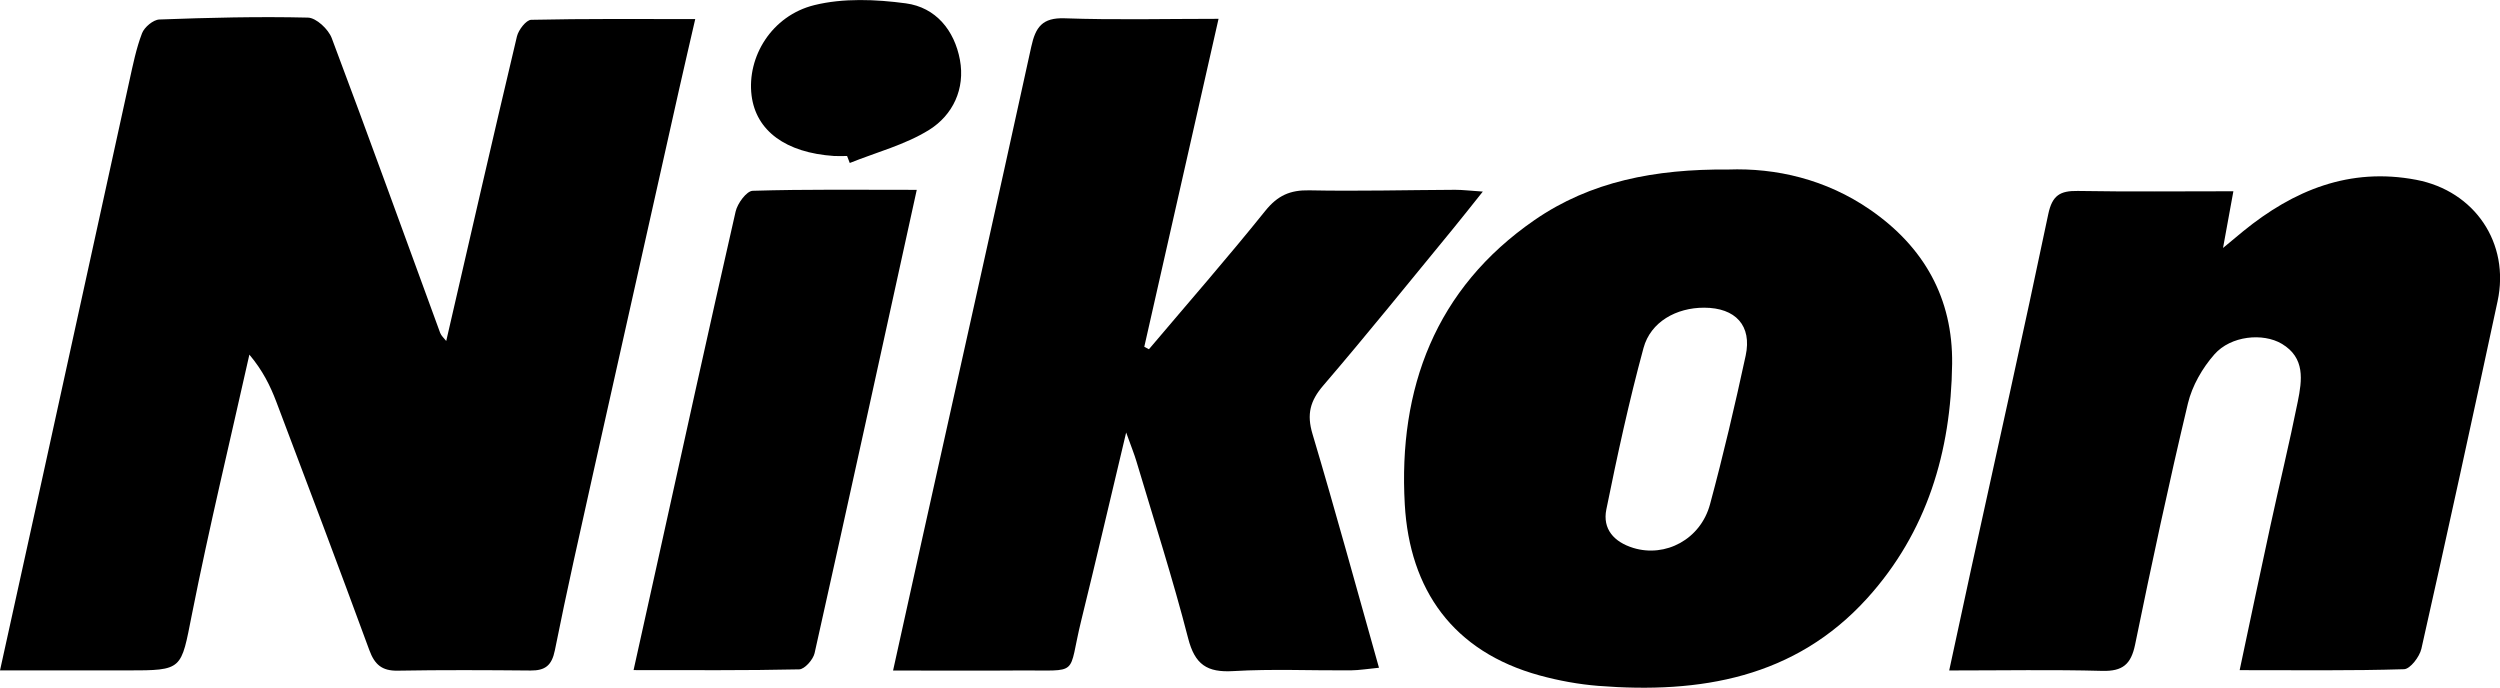
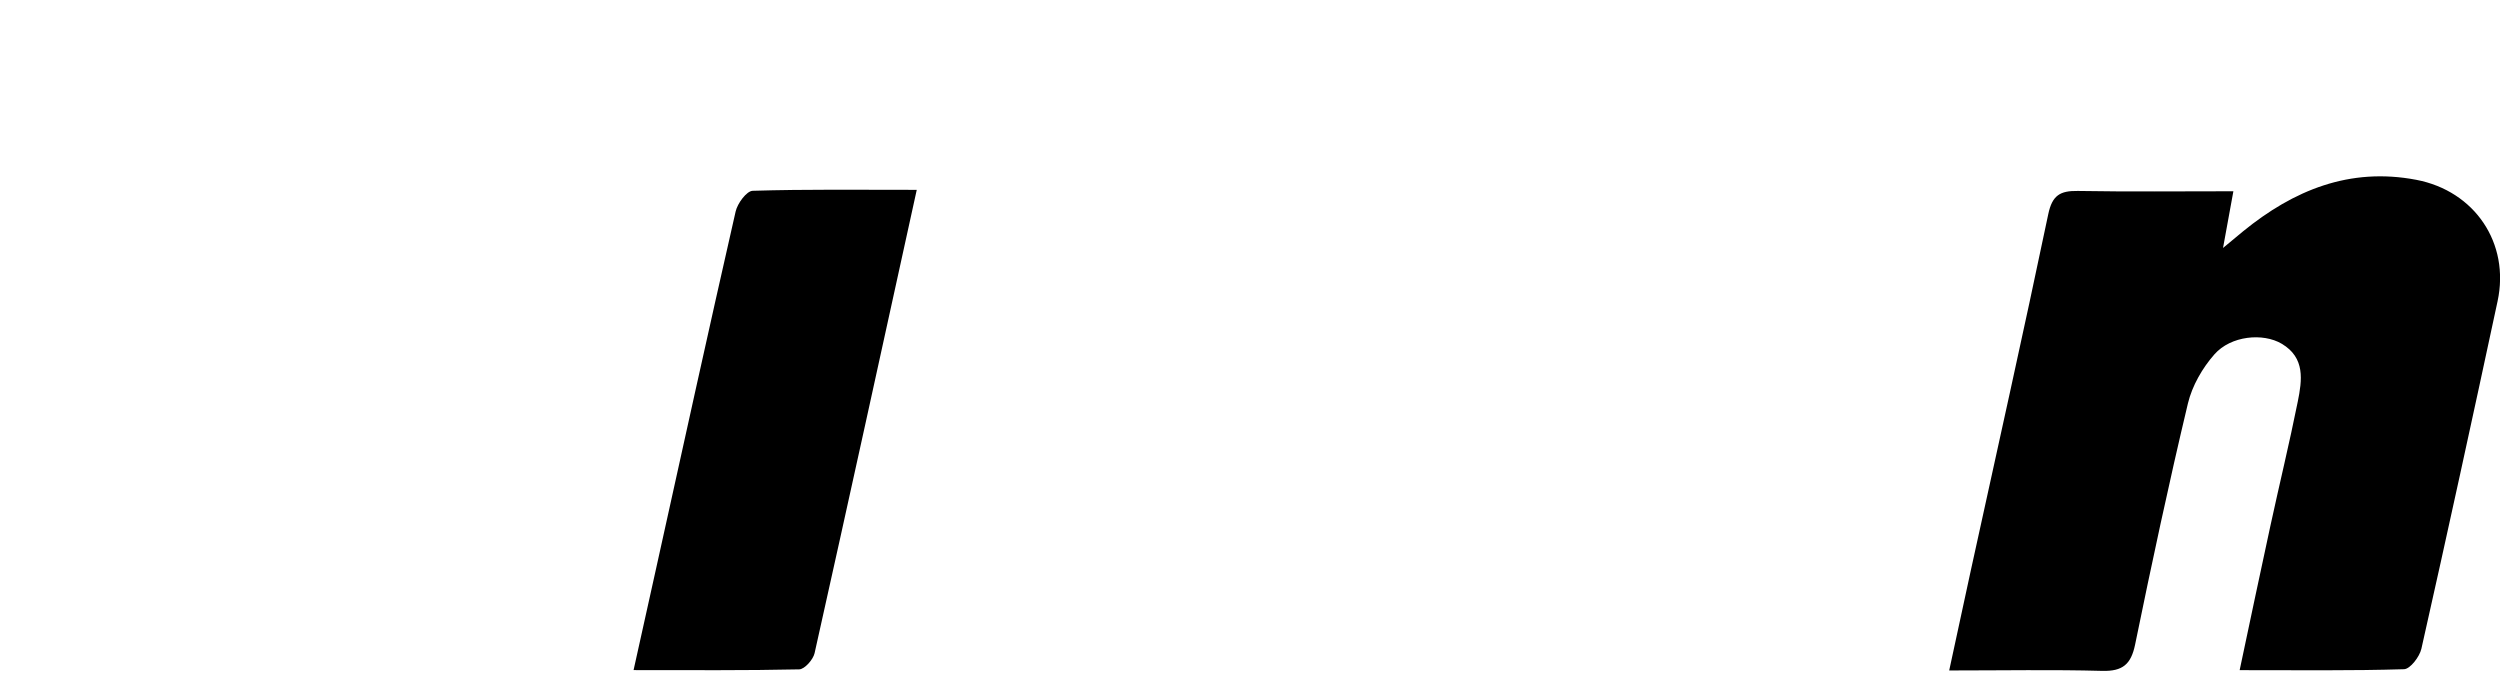
<svg xmlns="http://www.w3.org/2000/svg" id="Layer_2" data-name="Layer 2" viewBox="0 0 478.4 131.61">
  <defs>
    <style>
      .cls-1 {
        stroke-width: 0px;
      }
    </style>
  </defs>
  <g id="KSDrafter_Layer" data-name="KSDrafter Layer">
    <g>
-       <path class="cls-1" d="M133.04,3.65c-1.12,4.9-2.14,9.23-3.11,13.56-5.47,24.41-10.95,48.82-16.4,73.24-2.52,11.32-5.08,22.63-7.35,33.99-.59,2.92-1.86,3.89-4.64,3.87-8.49-.08-16.98-.12-25.46.03-3,.05-4.39-1.18-5.4-3.92-5.83-15.87-11.8-31.69-17.79-47.5-1.16-3.06-2.6-6-5.17-9.06-3.7,16.55-7.69,33.05-10.99,49.68-2.12,10.66-1.67,10.75-12.4,10.75-7.93,0-15.86,0-24.33,0,2.81-12.74,5.44-24.67,8.06-36.61,5.57-25.4,11.12-50.81,16.7-76.21.68-3.07,1.3-6.19,2.42-9.11.45-1.17,2.15-2.59,3.32-2.63,9.47-.35,18.96-.59,28.43-.36,1.59.04,3.91,2.22,4.55,3.92,7.06,18.75,13.85,37.6,20.75,56.41.21.57.75,1.02,1.16,1.55,4.51-19.55,8.94-38.94,13.53-58.28.3-1.25,1.77-3.16,2.73-3.18,10.28-.23,20.57-.14,31.4-.14Z" />
-       <path class="cls-1" d="M170.9,128.3c2.01-9.12,3.78-17.16,5.57-25.2,6.97-31.38,14-62.75,20.87-94.15.82-3.74,2.09-5.6,6.39-5.45,9.56.34,19.15.1,29.45.1-4.8,21.22-9.5,41.99-14.21,62.76.3.16.59.31.89.47,7.45-8.81,15.05-17.5,22.27-26.49,2.35-2.92,4.73-3.99,8.39-3.92,9.31.19,18.63-.06,27.94-.1,1.43,0,2.85.18,5.29.34-2.27,2.84-3.97,5.01-5.71,7.13-8.24,10.02-16.37,20.13-24.81,29.97-2.54,2.96-3.2,5.51-2.07,9.29,4.36,14.61,8.37,29.32,12.72,44.73-2.01.19-3.72.48-5.43.5-7.49.05-14.99-.3-22.45.14-5.03.3-7.35-1.25-8.64-6.28-2.93-11.39-6.54-22.61-9.9-33.88-.41-1.37-.95-2.7-1.96-5.5-3.08,12.91-5.75,24.43-8.58,35.91-2.71,10.99,0,9.53-11.97,9.63-7.63.07-15.26.01-24.05.01Z" />
-       <path class="cls-1" d="M330.7,32.44c9.14-.33,18.72,1.85,27.21,7.72,10.26,7.09,15.81,16.91,15.65,29.48-.21,16.78-4.81,32.2-16.24,44.83-13.84,15.29-32.01,18.31-51.46,16.78-3.78-.3-7.58-1-11.24-2-16.58-4.55-24.87-16.39-25.8-32.72-1.26-22.16,5.83-41.31,24.83-54.42,10.72-7.4,23.06-9.78,37.04-9.67ZM326.1,58.88c-5.29-.01-10.24,2.69-11.6,7.72-2.77,10.19-5.01,20.53-7.11,30.88-.76,3.74,1.45,6.23,5.15,7.37,6.15,1.89,12.88-1.63,14.69-8.35,2.54-9.41,4.76-18.91,6.82-28.44,1.24-5.75-1.94-9.17-7.94-9.18Z" />
      <path class="cls-1" d="M428.58,128.24c2.1-9.87,3.95-18.74,5.88-27.6,1.72-7.93,3.64-15.82,5.24-23.78.82-4.09,1.47-8.39-3.07-11.08-3.58-2.12-9.73-1.55-12.88,2.03-2.31,2.62-4.26,6.02-5.07,9.39-3.65,15.31-6.94,30.7-10.1,46.12-.78,3.81-2.39,5.16-6.3,5.06-9.45-.26-18.91-.08-29.28-.08,1.48-6.88,2.81-13.09,4.17-19.3,4.96-22.66,10.03-45.29,14.78-67.99.76-3.64,2.27-4.52,5.65-4.47,9.75.17,19.5.06,29.78.06-.7,3.85-1.26,6.89-1.98,10.85,1.7-1.41,2.75-2.3,3.82-3.17,9.68-7.89,20.42-12.3,33.16-9.87,11.2,2.14,17.94,12.13,15.56,23.22-4.76,22.19-9.59,44.37-14.58,66.51-.35,1.54-2.14,3.88-3.32,3.92-10.11.31-20.23.18-31.45.18Z" />
      <path class="cls-1" d="M175.43,36.33c-6.61,30.13-13.01,59.41-19.55,88.66-.28,1.24-1.91,3.07-2.94,3.1-10.27.23-20.54.14-31.7.14,1.54-6.92,2.93-13.15,4.3-19.39,5.04-22.8,10.04-45.6,15.23-68.37.35-1.55,2.1-3.92,3.26-3.96,10.27-.31,20.54-.18,31.41-.18Z" />
-       <path class="cls-1" d="M162.09,29.85c-.83,0-1.66.05-2.49,0-9.24-.62-14.93-4.81-15.78-11.58-.91-7.37,3.82-15.26,12.01-17.29,5.55-1.37,11.76-1.11,17.51-.34,5.73.77,9.3,5.16,10.35,10.81,1.03,5.56-1.36,10.57-5.87,13.39-4.6,2.87-10.1,4.29-15.21,6.35-.17-.44-.34-.88-.51-1.33Z" />
    </g>
  </g>
</svg>